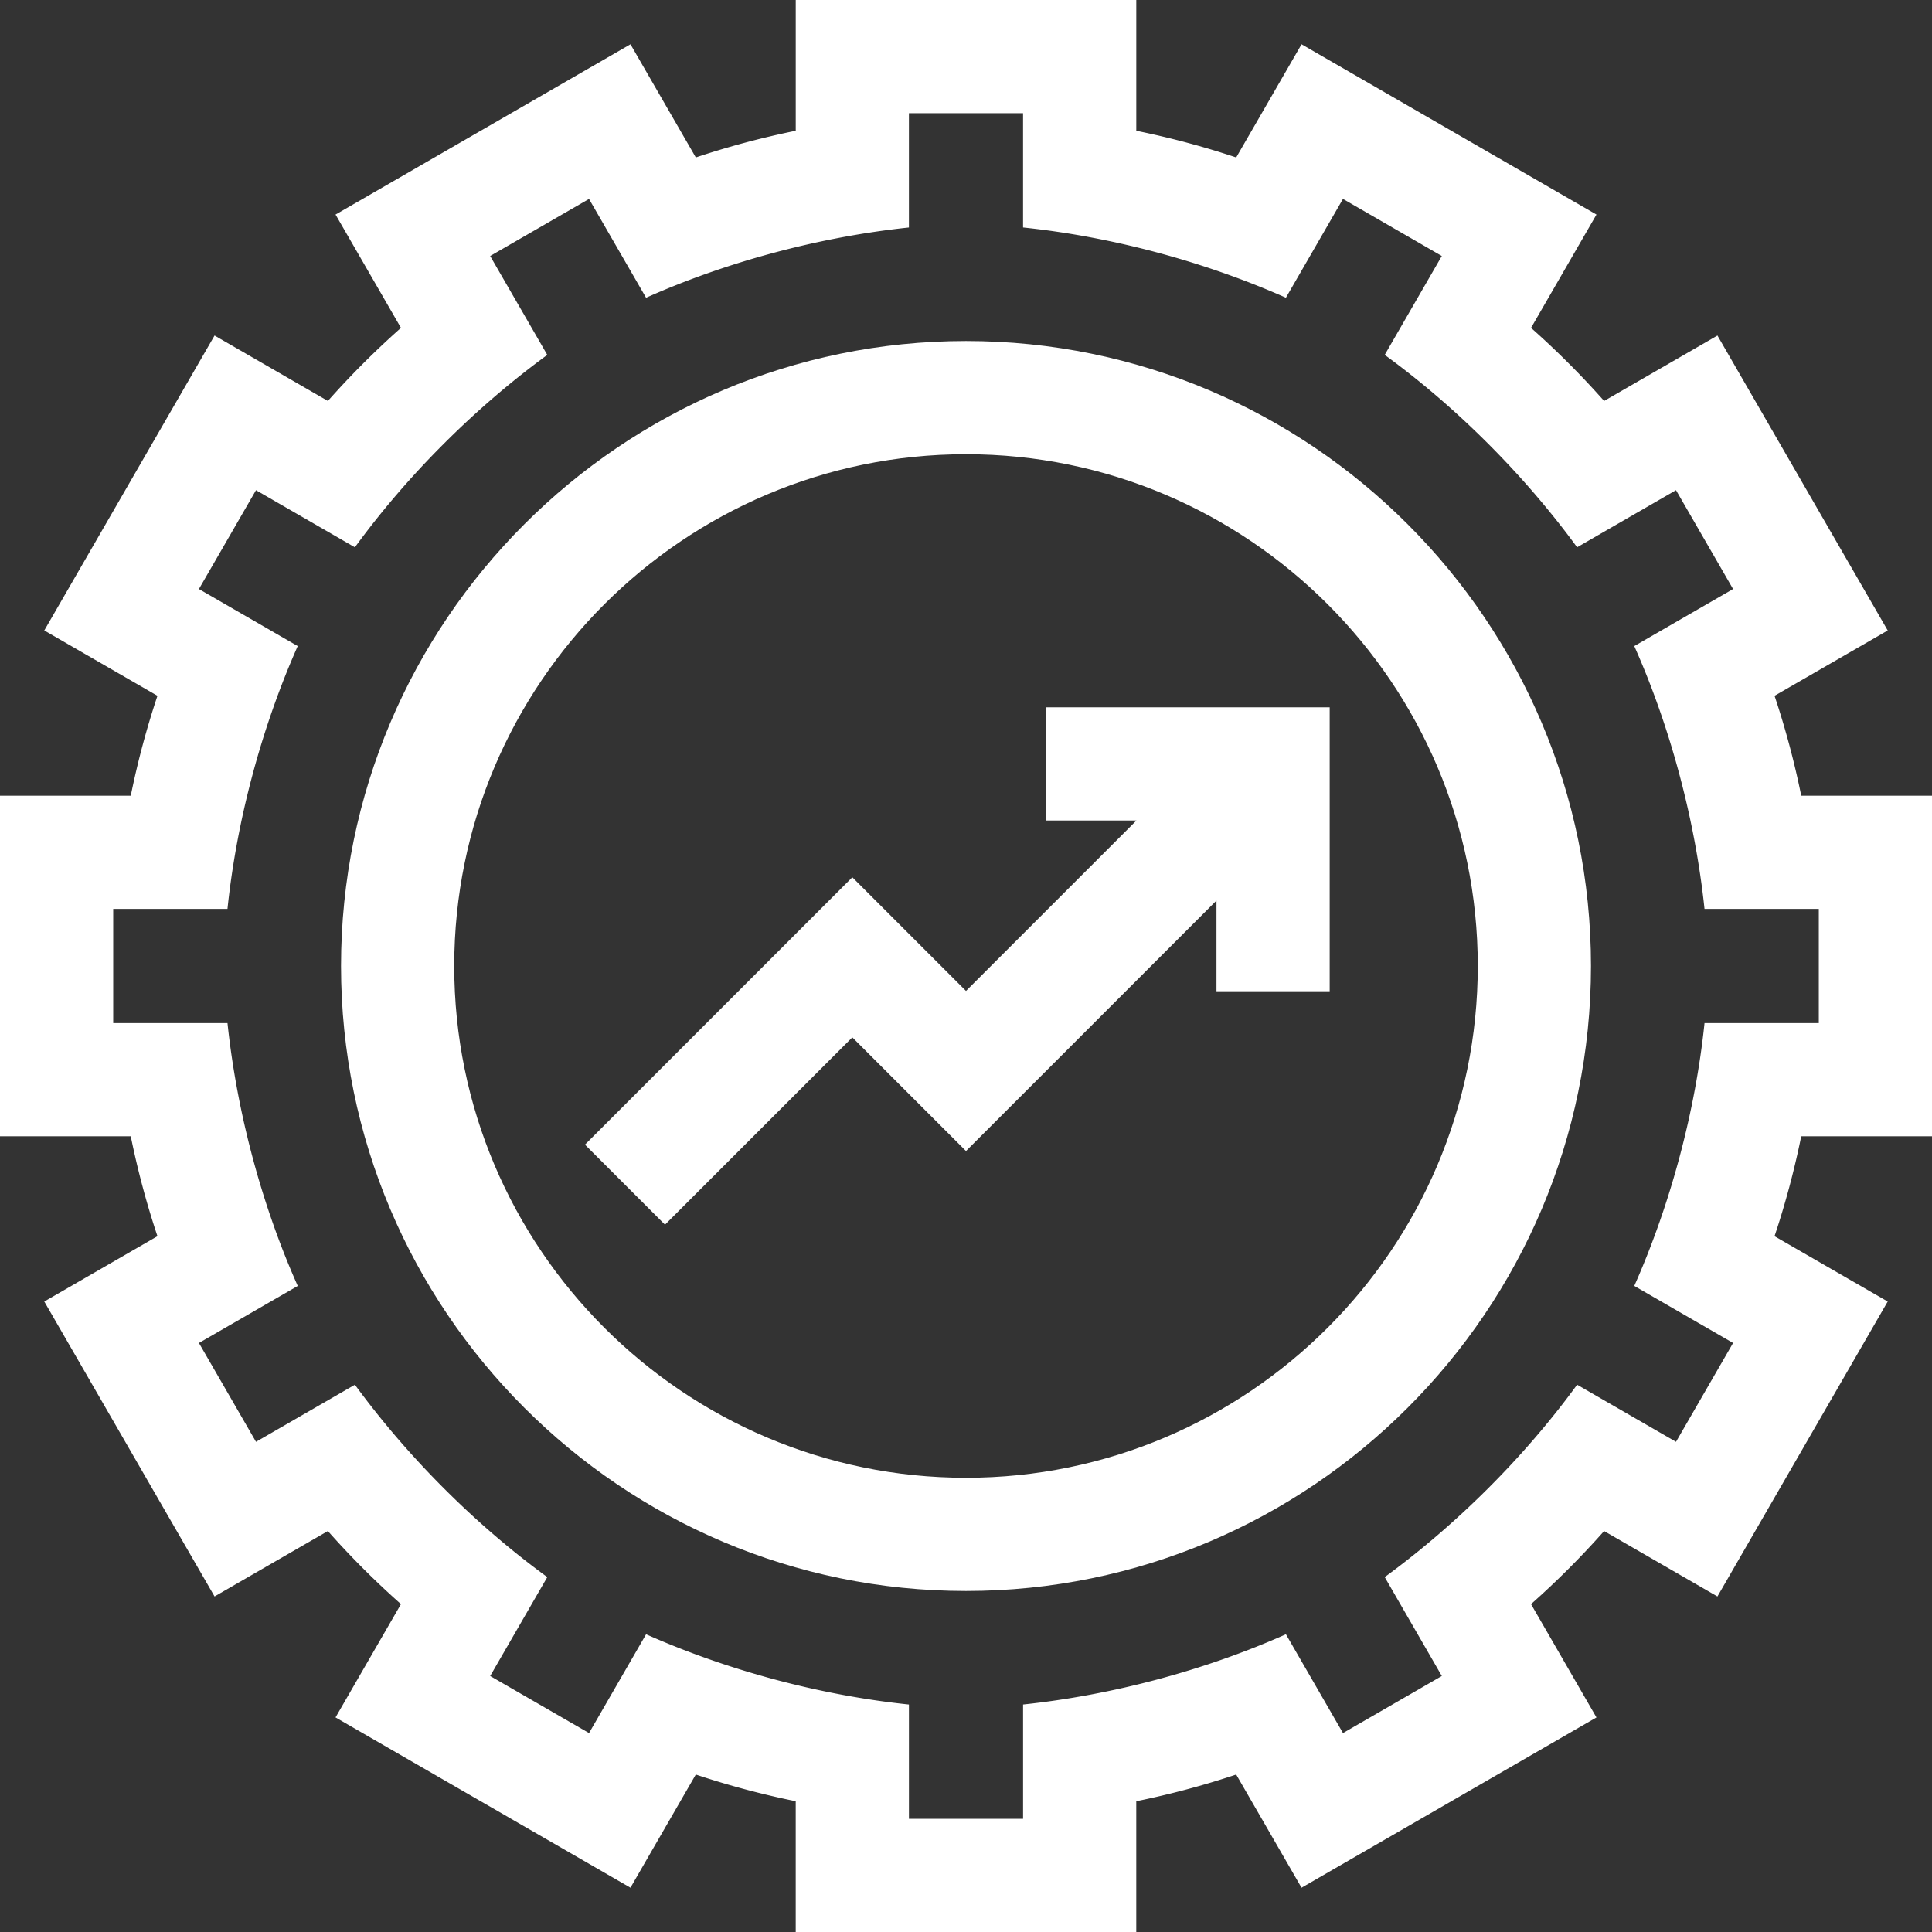
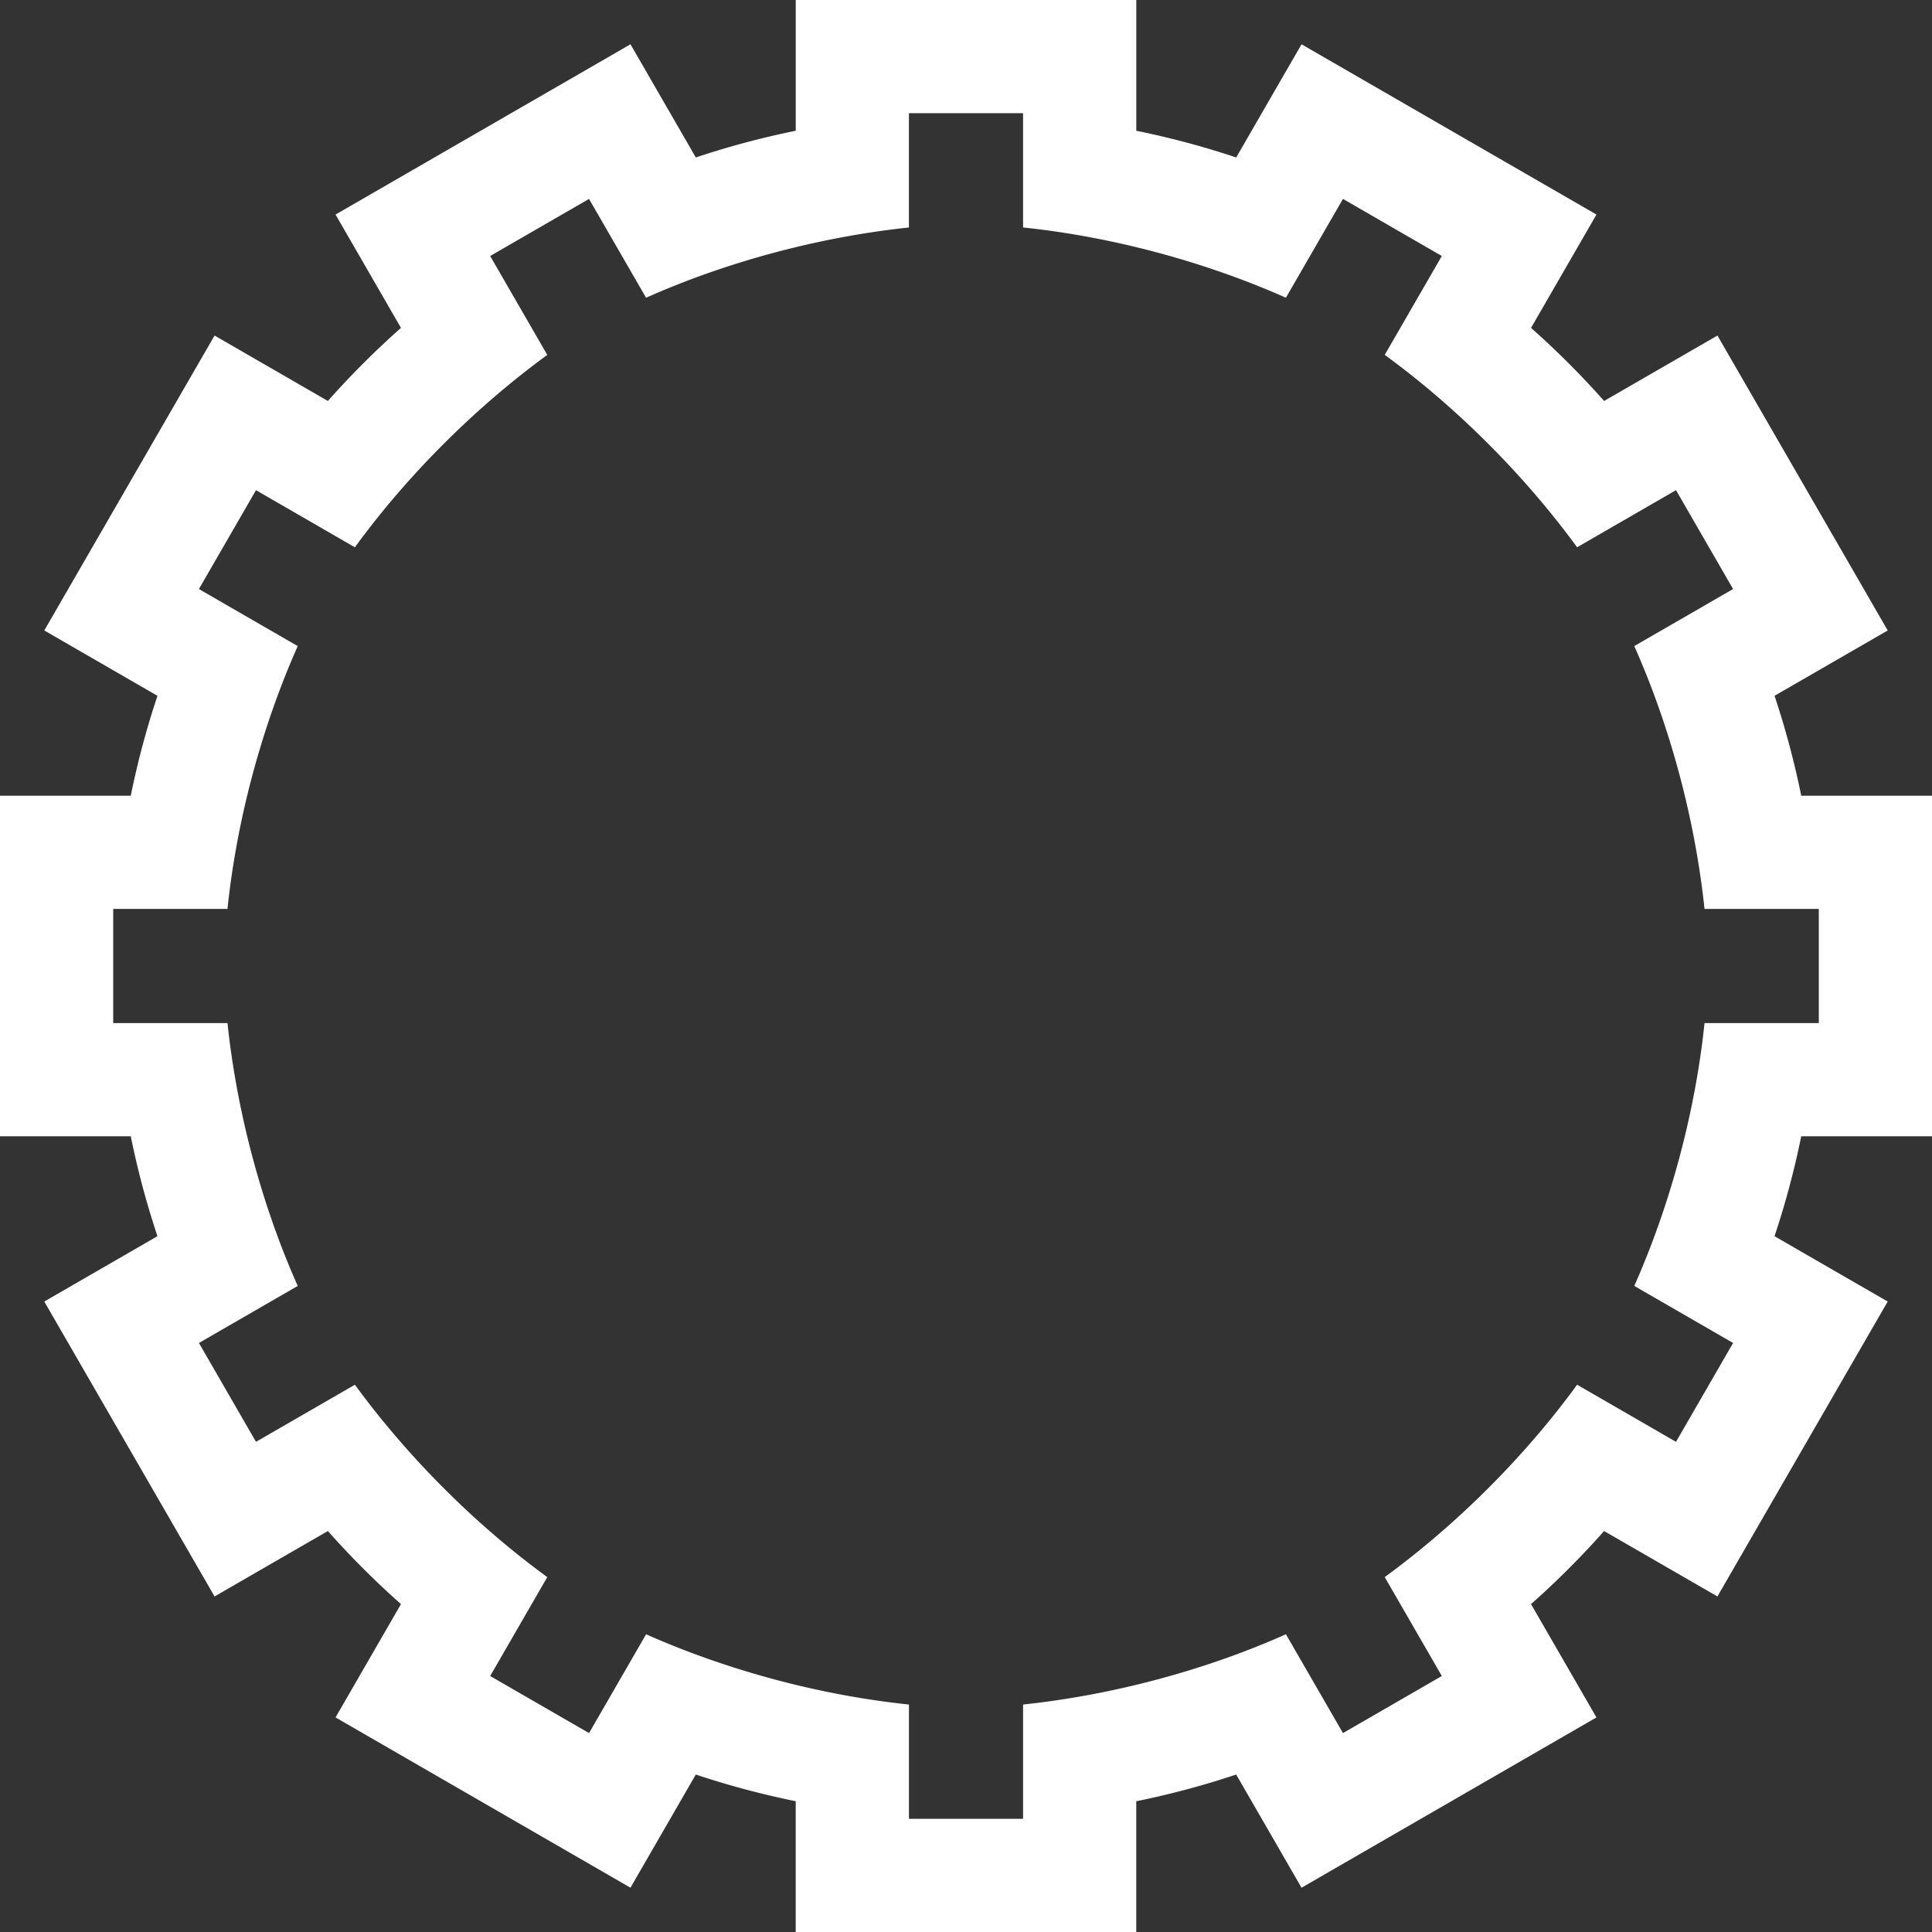
<svg xmlns="http://www.w3.org/2000/svg" width="512" height="512" x="0" y="0" viewBox="0 0 512 512" style="enable-background:new 0 0 512 512" xml:space="preserve" class="">
  <rect x="0" y="0" width="512" height="512" fill="#333333" stroke="none" />
  <g>
-     <path d="M277.129 217.444h24.038L256 262.611l-30.125-30.125-70.856 70.857 21.212 21.213 49.644-49.644L256 305.037l66.379-66.38v24.037h30v-75.25h-75.25z" fill="#ffffff" opacity="1" data-original="#000000" class="" />
    <path d="M512 301.125v-90.25h-34.653a224.95 224.95 0 0 0-7.074-26.479l29.992-17.316-45.125-78.159-30.033 17.34a227.62 227.62 0 0 0-19.367-19.367l17.34-30.033-78.158-45.125-17.316 29.992a224.807 224.807 0 0 0-26.479-7.074V0h-90.25v34.653a224.95 224.95 0 0 0-26.479 7.074l-17.316-29.992L88.921 56.86l17.34 30.033a227.62 227.62 0 0 0-19.367 19.367L56.86 88.921l-45.125 78.158 29.992 17.316a224.807 224.807 0 0 0-7.074 26.479H0v90.25h34.653a224.95 224.95 0 0 0 7.074 26.479l-29.992 17.316 45.125 78.158 30.033-17.34a227.463 227.463 0 0 0 19.367 19.366l-17.34 30.034 78.158 45.125 17.316-29.992a224.807 224.807 0 0 0 26.479 7.074V512h90.25v-34.653a224.95 224.95 0 0 0 26.479-7.074l17.316 29.992 78.158-45.125-17.34-30.034a227.463 227.463 0 0 0 19.367-19.366l30.033 17.34 45.125-78.158-29.992-17.316a224.807 224.807 0 0 0 7.074-26.479H512zm-52.716 54.776-15.125 26.197-26.209-15.133c-13.801 18.942-31.706 36.89-50.984 50.982l15.133 26.211-26.197 15.125-15.119-26.186c-21.339 9.509-45.885 16.107-69.657 18.618V482h-30.25v-30.283c-23.276-2.424-47.847-8.938-69.657-18.618L156.1 459.285l-26.197-15.125 15.133-26.211c-18.94-13.8-36.891-31.702-50.984-50.982L67.843 382.1l-15.125-26.197 26.186-15.118c-9.508-21.34-16.107-45.887-18.618-69.658H30v-30.25h30.283c2.424-23.276 8.938-47.847 18.618-69.657l-26.186-15.119 15.125-26.197 26.209 15.133c13.801-18.941 31.705-36.891 50.984-50.984L129.9 67.844l26.197-15.125 15.119 26.186c21.339-9.509 45.885-16.107 69.657-18.618V30h30.25v30.283c23.276 2.424 47.847 8.938 69.657 18.618l15.119-26.186 26.197 15.125-15.13 26.21c18.941 13.801 36.891 31.705 50.984 50.984l26.209-15.133 15.125 26.197-26.186 15.119c9.509 21.339 16.107 45.885 18.618 69.657H482v30.25h-30.283c-2.424 23.275-8.938 47.846-18.618 69.658z" fill="#ffffff" opacity="1" data-original="#000000" class="" />
-     <path d="M256 90.375c-91.326 0-165.625 74.299-165.625 165.625S164.674 421.625 256 421.625 421.625 347.326 421.625 256 347.326 90.375 256 90.375zm0 301.25c-74.784 0-135.625-60.841-135.625-135.625S181.216 120.375 256 120.375 391.625 181.216 391.625 256 330.784 391.625 256 391.625z" fill="#ffffff" opacity="1" data-original="#000000" class="" />
  </g>
</svg>